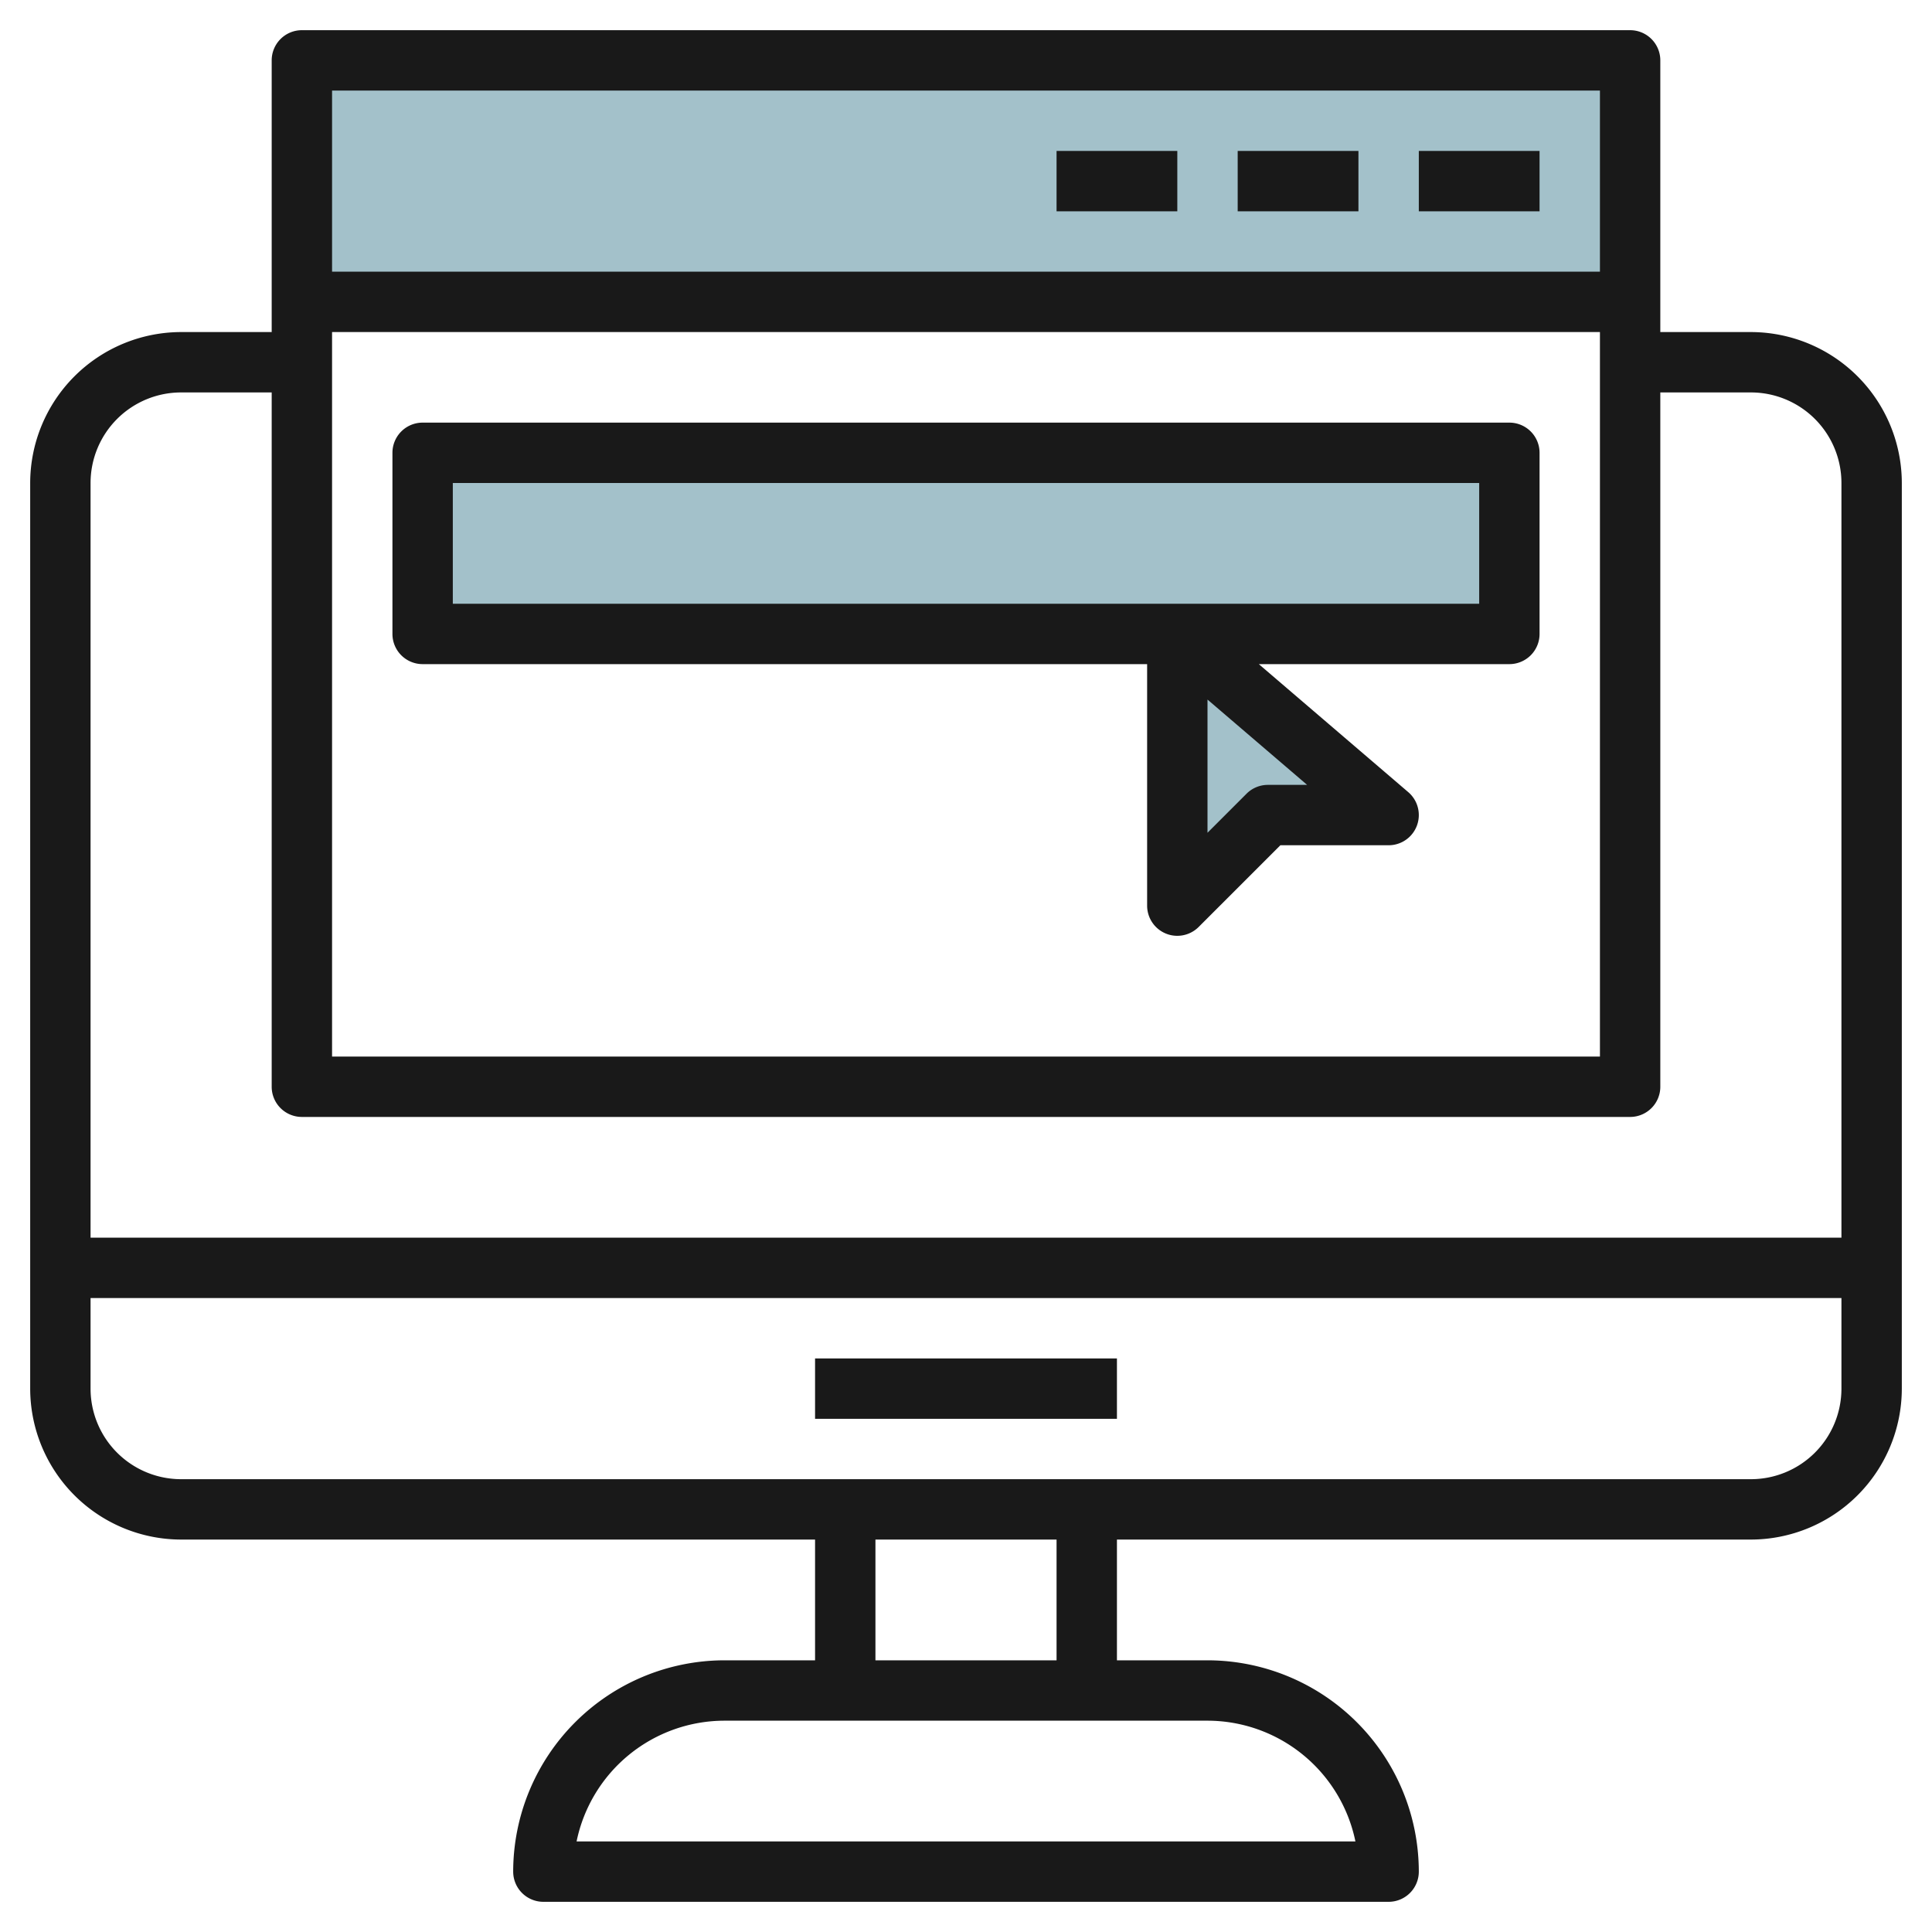
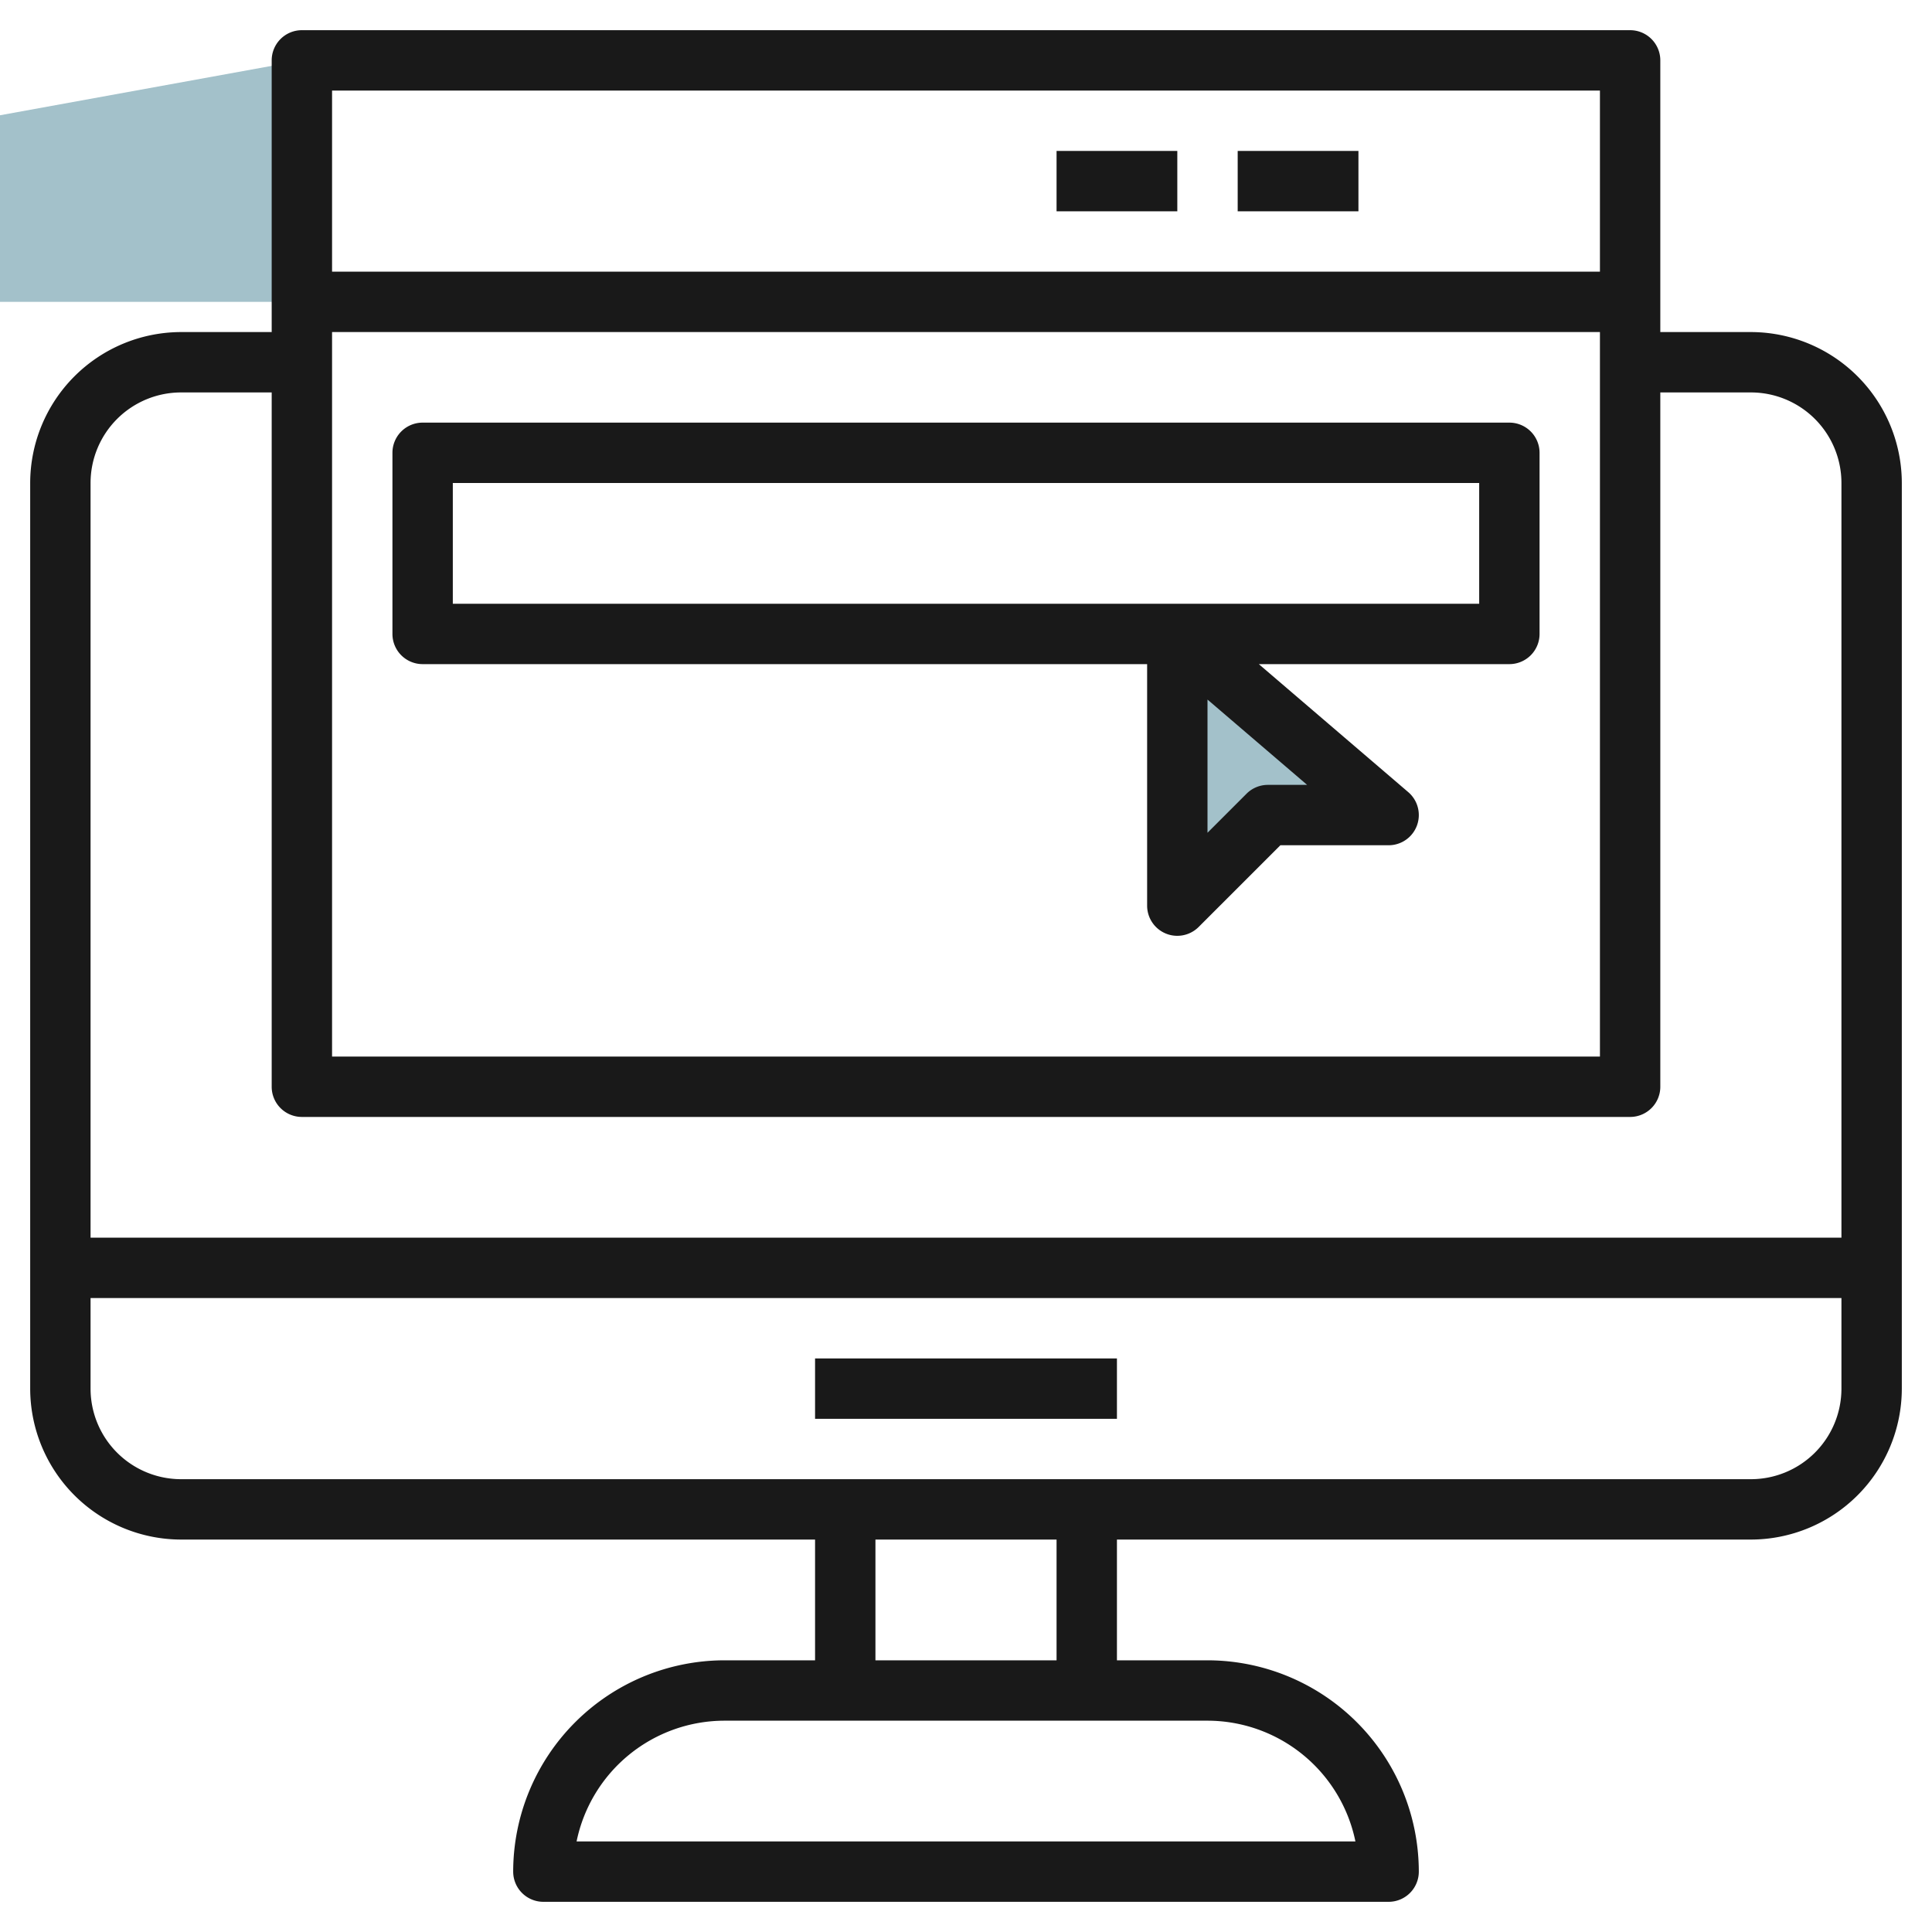
<svg xmlns="http://www.w3.org/2000/svg" height="512" viewBox="0 0 64 64" width="512">
  <g id="Layer_22" data-name="Layer 22">
-     <path d="m10 2h44v8h-44z" fill="#a3c1ca" />
-     <path d="m14 15h36v6h-36z" fill="#a3c1ca" />
+     <path d="m10 2v8h-44z" fill="#a3c1ca" />
    <path d="m39 30v-9l7 6h-4z" fill="#a3c1ca" />
    <g fill="#191919">
      <path d="m35 5h4v2h-4z" />
-       <path d="m47 5h4v2h-4z" />
      <path d="m41 5h4v2h-4z" />
      <path d="m58 11h-3v-9a1 1 0 0 0 -1-1h-44a1 1 0 0 0 -1 1v9h-3a5.006 5.006 0 0 0 -5 5v30a5.006 5.006 0 0 0 5 5h21v4h-3a7.008 7.008 0 0 0 -7 7 1 1 0 0 0 1 1h28a1 1 0 0 0 1-1 7.008 7.008 0 0 0 -7-7h-3v-4h21a5.006 5.006 0 0 0 5-5v-30a5.006 5.006 0 0 0 -5-5zm-47 0h42v24h-42zm42-8v6h-42v-6zm-47 10h3v23a1 1 0 0 0 1 1h44a1 1 0 0 0 1-1v-23h3a3 3 0 0 1 3 3v25h-58v-25a3 3 0 0 1 3-3zm38.9 48h-25.8a5.008 5.008 0 0 1 4.9-4h16a5.008 5.008 0 0 1 4.9 4zm-9.9-6h-6v-4h6zm23-6h-52a3 3 0 0 1 -3-3v-3h58v3a3 3 0 0 1 -3 3z" />
      <path d="m27 45h10v2h-10z" />
      <path d="m50 14h-36a1 1 0 0 0 -1 1v6a1 1 0 0 0 1 1h24v8a1 1 0 0 0 .617.924.987.987 0 0 0 .383.076 1 1 0 0 0 .707-.293l2.707-2.707h3.586a1 1 0 0 0 .651-1.759l-4.951-4.241h8.3a1 1 0 0 0 1-1v-6a1 1 0 0 0 -1-1zm-8 12a1 1 0 0 0 -.707.293l-1.293 1.293v-4.412l3.3 2.826zm7-6h-34v-4h34z" />
    </g>
  </g>
</svg>